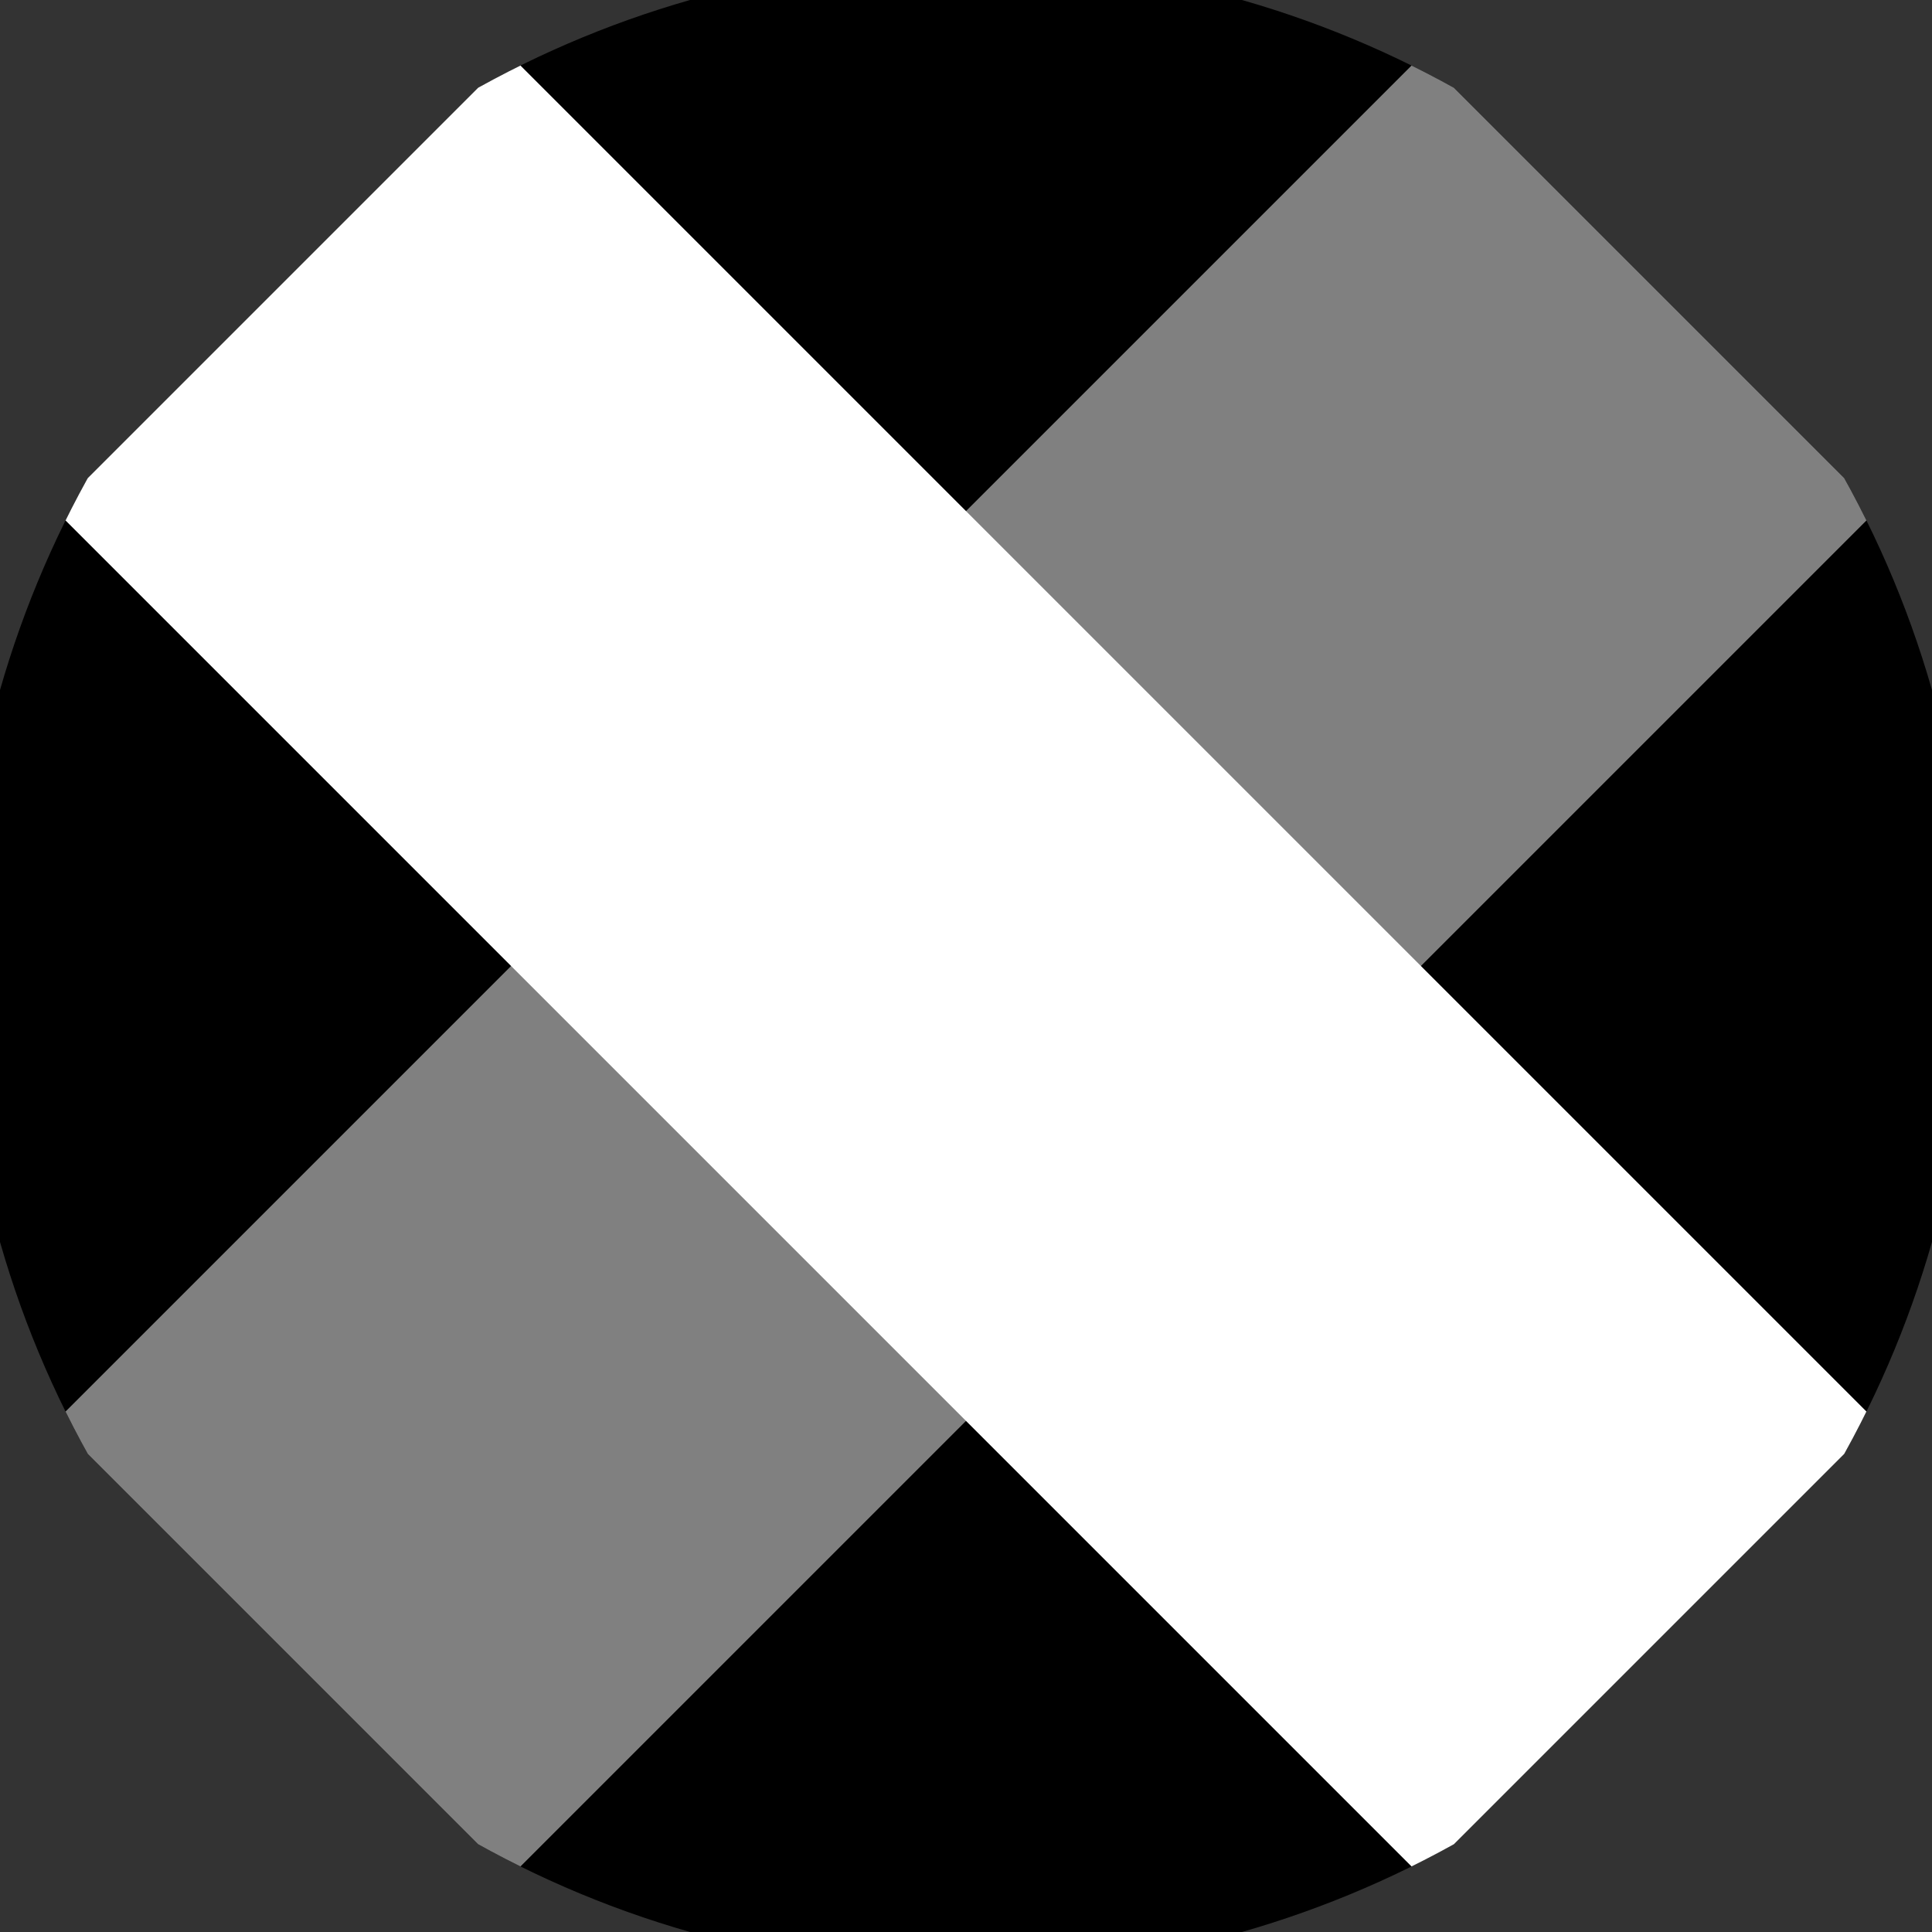
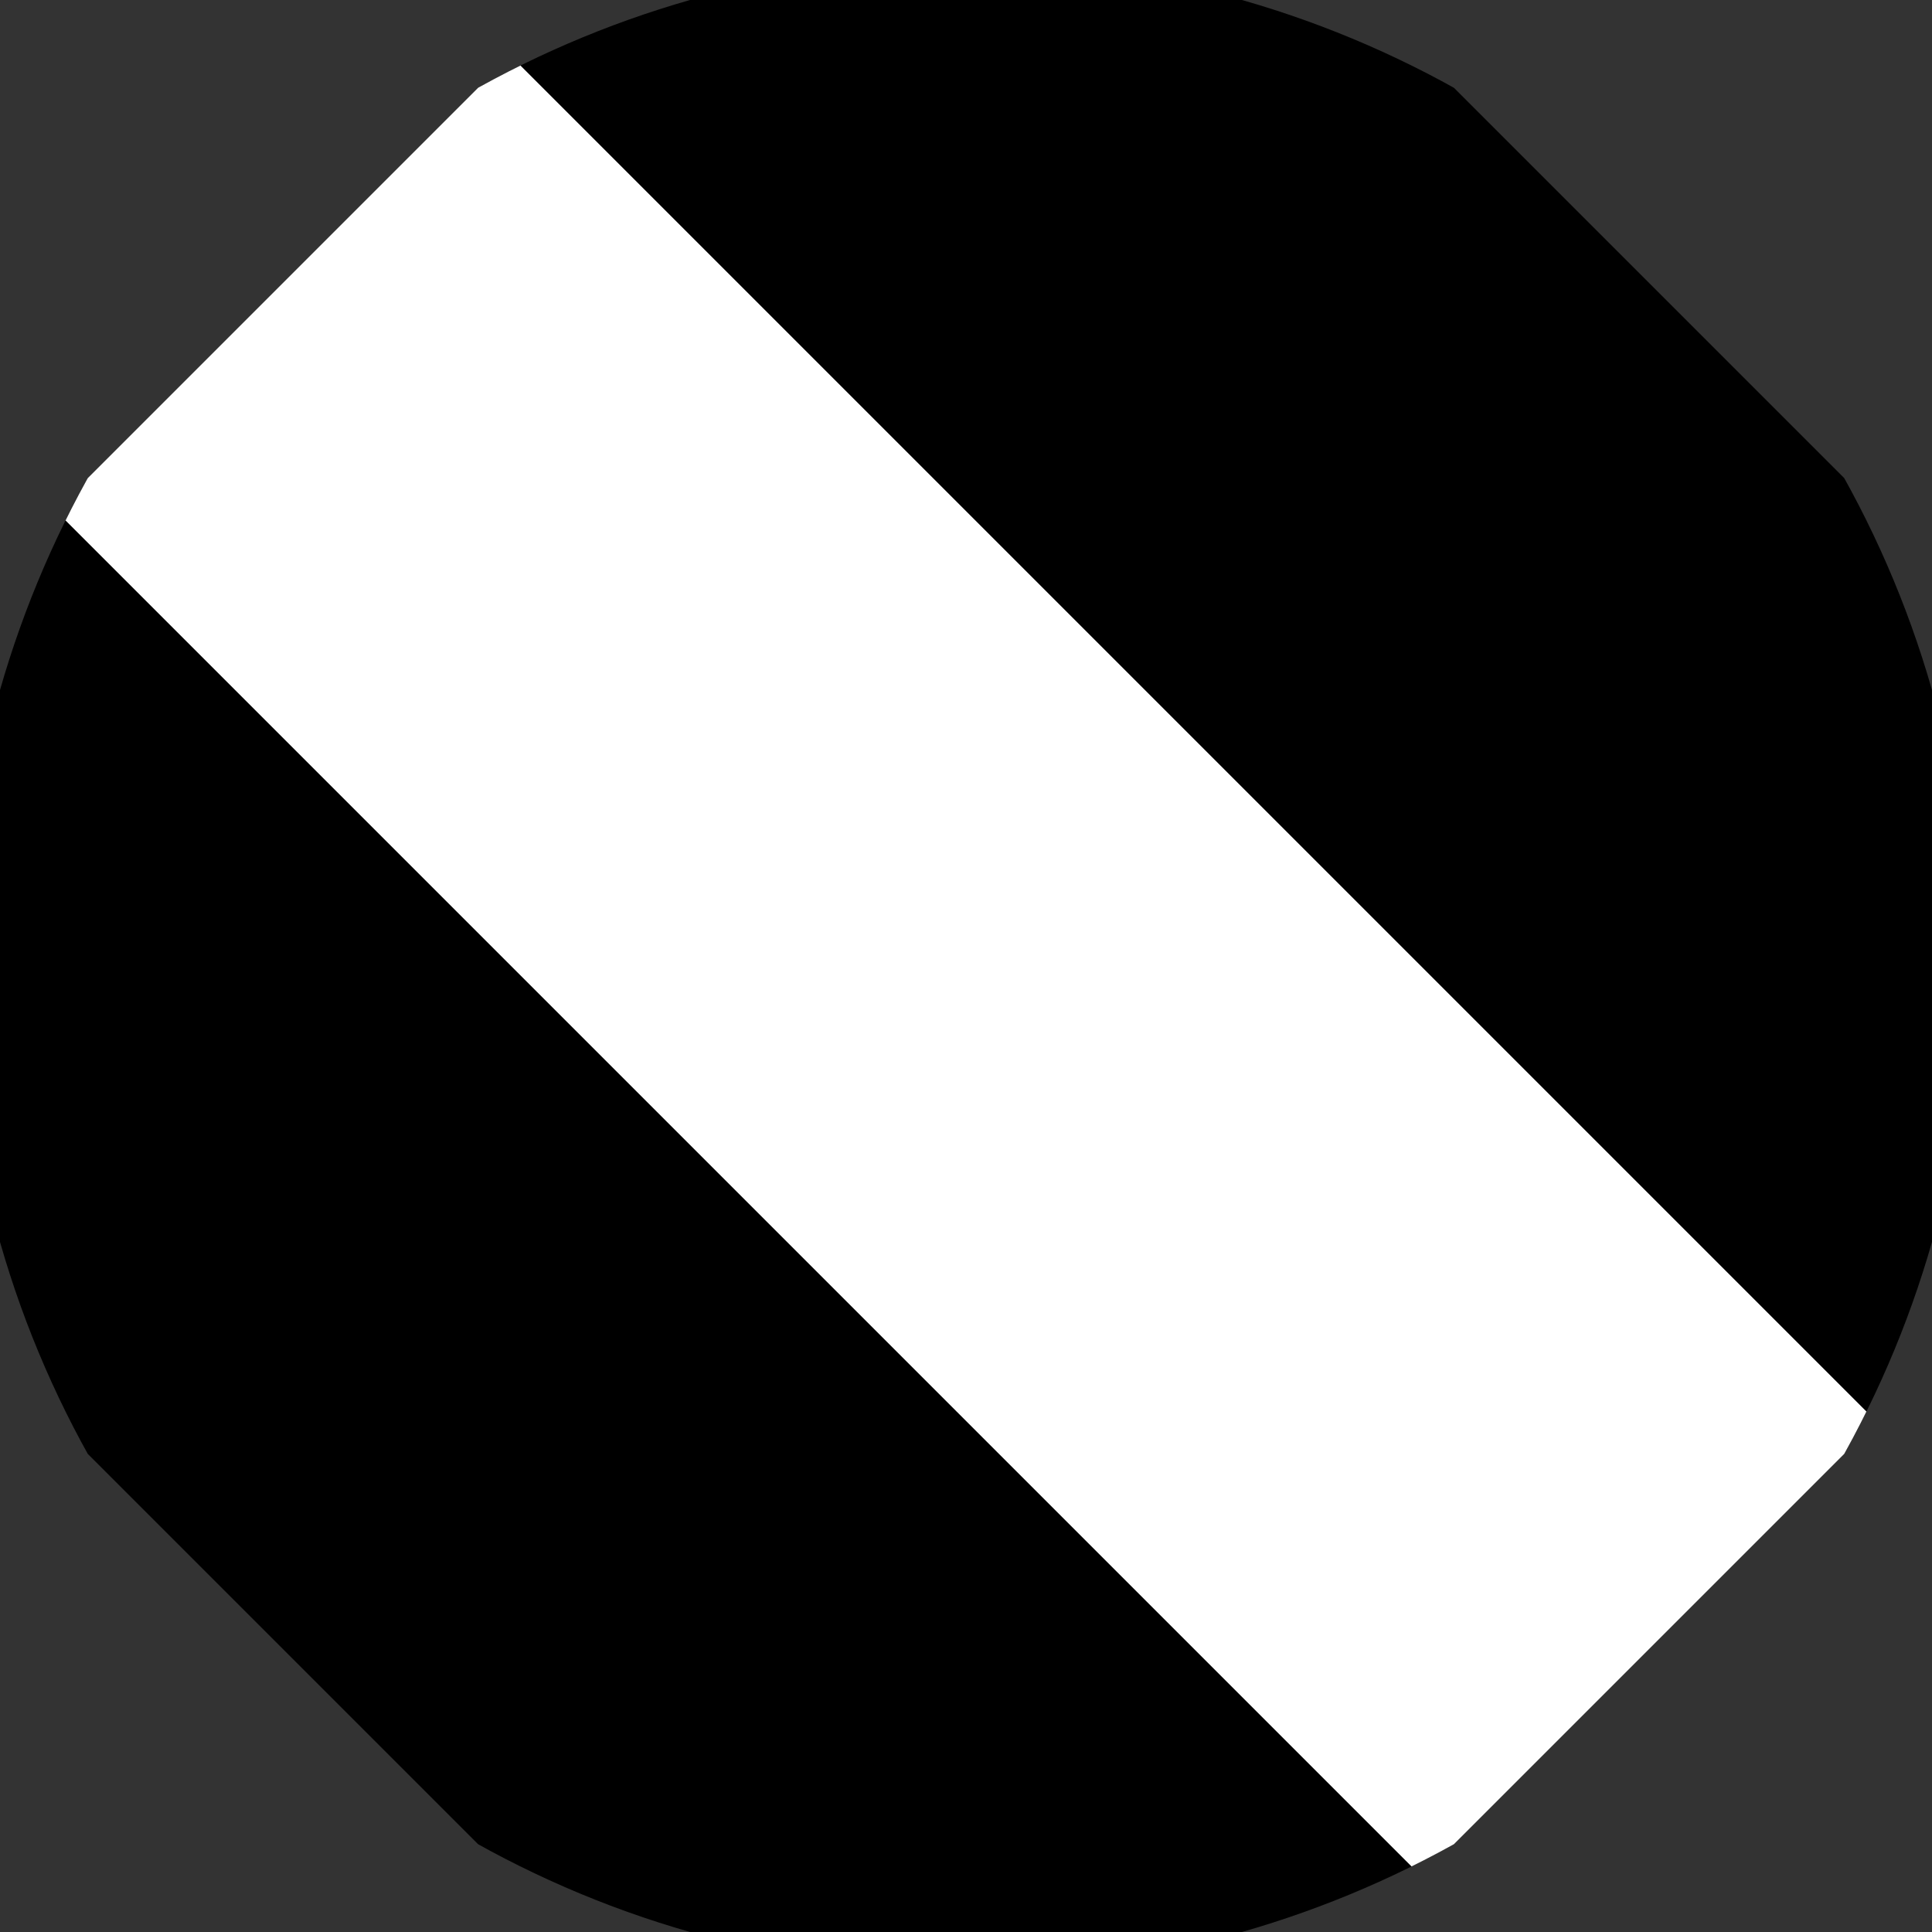
<svg xmlns="http://www.w3.org/2000/svg" width="128" height="128" viewBox="0 0 100 100" shape-rendering="geometricPrecision">
  <rect x="0" y="0" width="100" height="100" fill="#333333" stroke="none" />
  <defs>
    <clipPath id="clip">
      <circle cx="50" cy="50" r="52" />
    </clipPath>
  </defs>
  <g transform="rotate(45 50 50)">
    <rect x="0" y="0" width="100" height="100" fill="#000000" clip-path="url(#clip)" />
-     <path d="M 33.35 0 H 66.65 V 100 H 33.35 Z" fill="#808080" clip-path="url(#clip)" />
    <path d="M 0 33.35 H 100 V 66.65 H 0 Z" fill="#ffffff" clip-path="url(#clip)" />
  </g>
</svg>